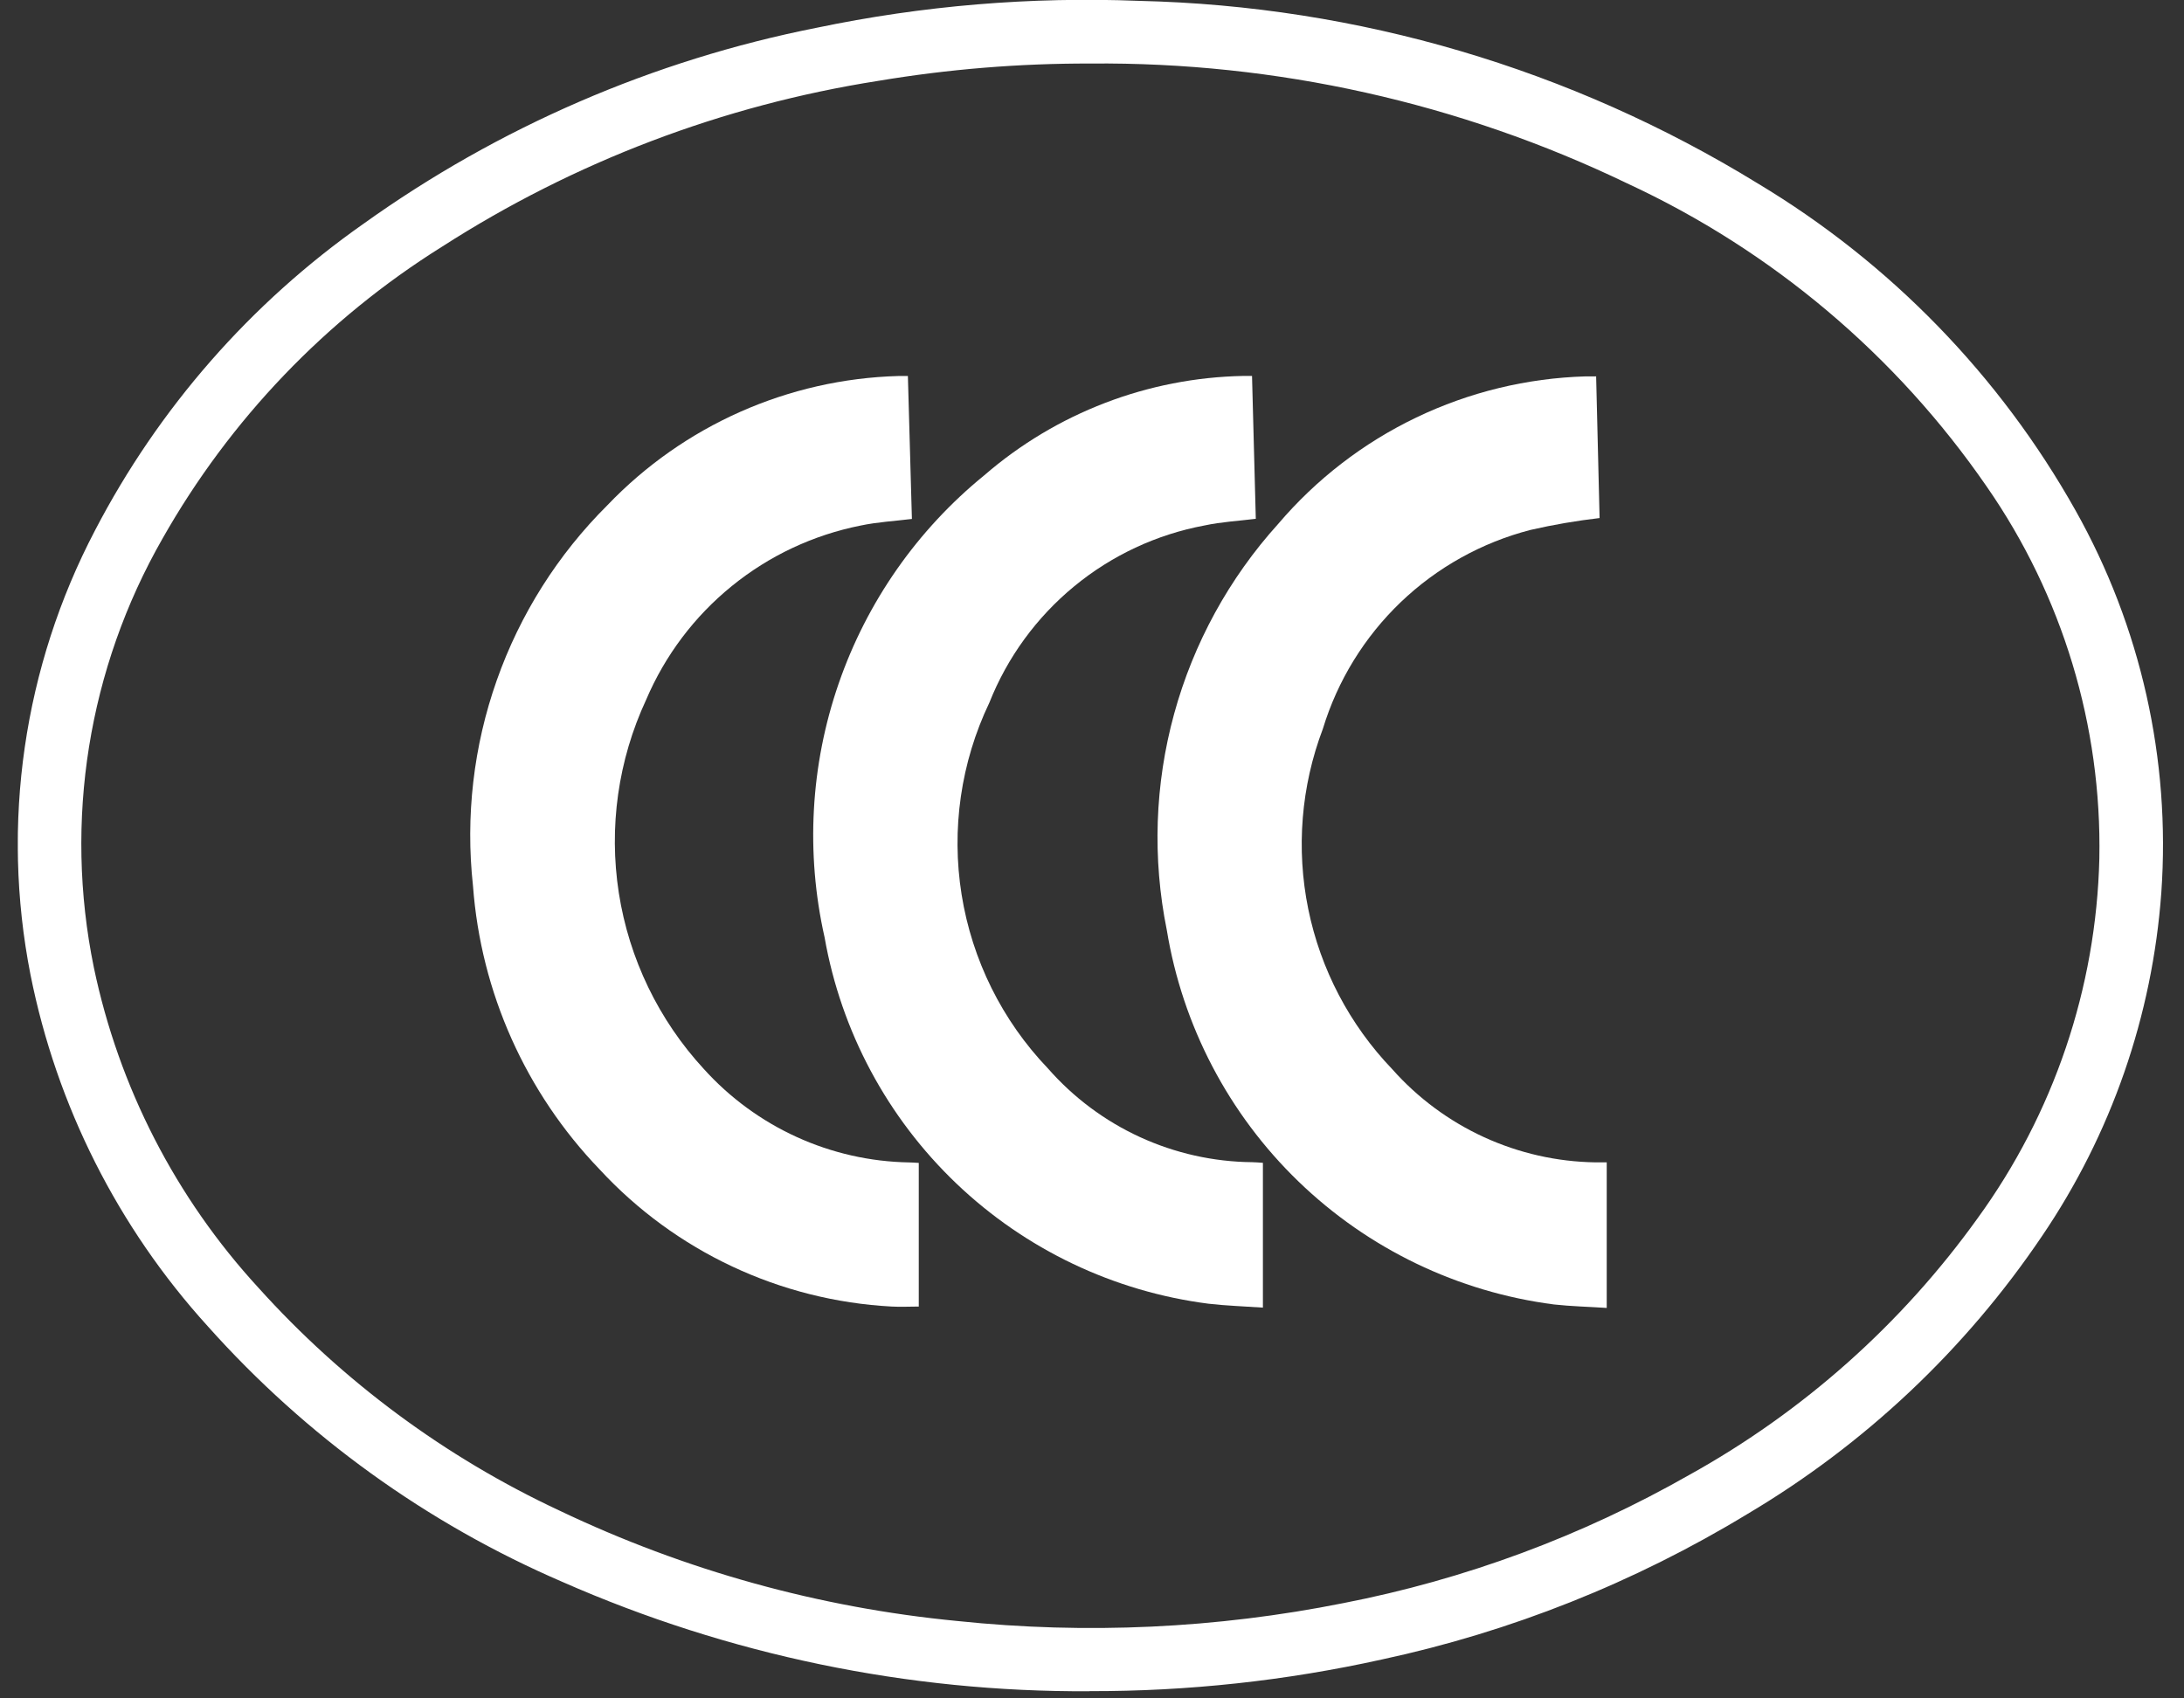
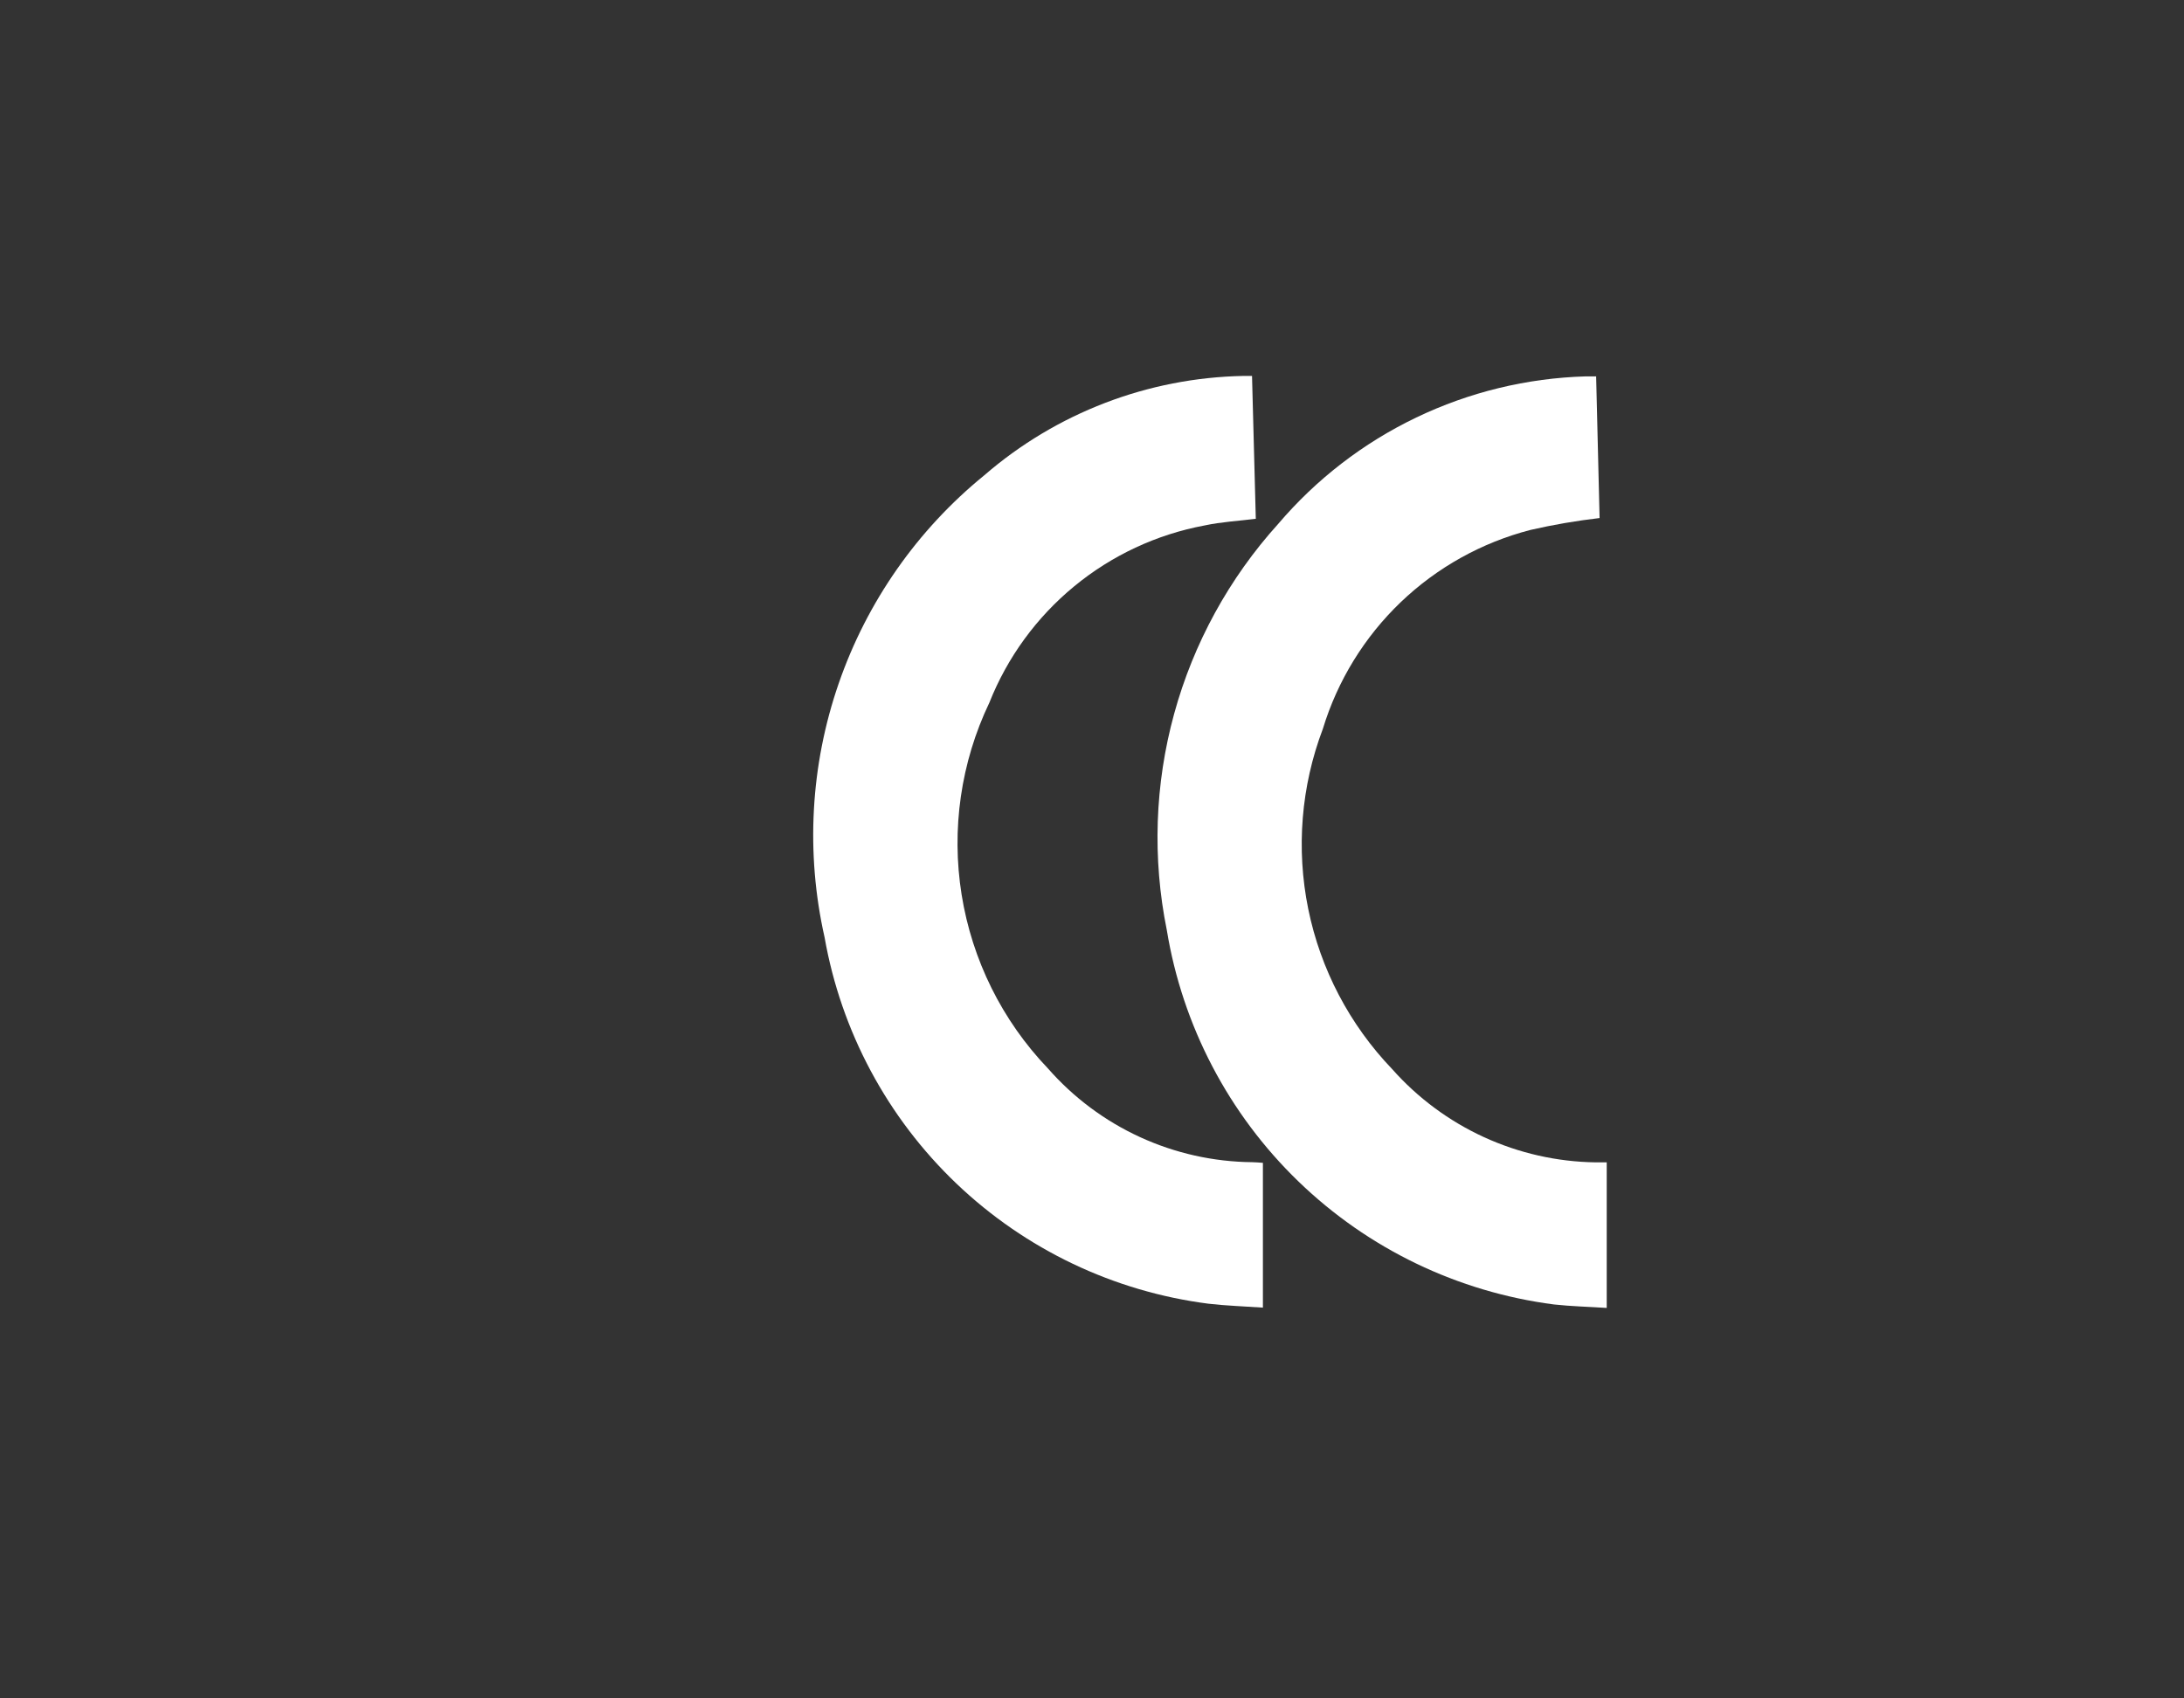
<svg xmlns="http://www.w3.org/2000/svg" width="63" height="49" viewBox="0 0 63 49" fill="none">
  <rect x="0" y="0" width="63" height="49" fill="#333333" stroke="none" />
  <g id="logo-4 1" clip-path="url(#clip0_692_1896)">
    <g id="logo-4">
-       <path id="Path 724" d="M31.431 48.794C26.197 48.823 21.016 47.748 16.225 45.64C12.317 43.956 8.824 41.437 5.991 38.261C3.4 35.407 1.634 31.904 0.88 28.124C0.022 23.764 0.678 19.241 2.74 15.304C4.574 11.778 7.228 8.745 10.48 6.46C14.386 3.664 18.845 1.734 23.558 0.801C26.614 0.162 29.738 -0.099 32.858 0.025C39.167 0.17 45.324 1.987 50.701 5.29C54.525 7.584 57.685 10.835 59.869 14.723C61.755 18.077 62.616 21.91 62.346 25.748C62.09 29.304 60.9 32.729 58.895 35.676C56.688 38.942 53.785 41.678 50.395 43.687C47.141 45.662 43.58 47.079 39.859 47.878C37.09 48.492 34.262 48.798 31.426 48.791M31.453 1.833C29.403 1.828 27.356 1.995 25.334 2.333C20.851 3.036 16.565 4.666 12.748 7.119C9.403 9.211 6.633 12.104 4.689 15.537C2.545 19.284 1.84 23.683 2.707 27.912C3.428 31.364 5.068 34.556 7.454 37.152C9.89 39.857 12.845 42.044 16.143 43.584C19.754 45.307 23.639 46.385 27.622 46.768C31.337 47.157 35.09 46.983 38.753 46.251C42.258 45.569 45.629 44.319 48.732 42.551C52.016 40.729 54.854 38.202 57.044 35.151C59.241 32.129 60.467 28.509 60.558 24.773C60.632 20.942 59.495 17.185 57.309 14.038C54.697 10.247 51.116 7.227 46.939 5.291C42.11 2.967 36.812 1.784 31.453 1.833Z" fill="white" />
      <path id="Path 725" d="M46.042 10.846C46.076 12.246 46.11 13.61 46.142 14.946C45.472 15.024 44.806 15.138 44.148 15.289C42.742 15.652 41.452 16.371 40.403 17.376C39.355 18.381 38.582 19.639 38.159 21.029C37.53 22.687 37.385 24.489 37.738 26.226C38.092 27.964 38.932 29.565 40.159 30.845C40.896 31.676 41.798 32.345 42.808 32.808C43.818 33.271 44.913 33.519 46.024 33.535C46.124 33.535 46.224 33.535 46.348 33.535V37.735C45.834 37.701 45.328 37.69 44.828 37.635C42.052 37.276 39.466 36.031 37.454 34.085C35.442 32.14 34.111 29.597 33.658 26.835C33.239 24.766 33.311 22.628 33.87 20.592C34.428 18.557 35.456 16.68 36.871 15.115C37.969 13.825 39.325 12.779 40.853 12.046C42.38 11.313 44.044 10.909 45.737 10.859C45.827 10.859 45.919 10.859 46.037 10.859" fill="white" />
      <path id="Path 726" d="M36.116 10.844C36.153 12.238 36.189 13.6 36.225 14.968C35.725 15.03 35.225 15.057 34.747 15.16C33.364 15.418 32.07 16.023 30.985 16.917C29.899 17.811 29.058 18.965 28.539 20.273C27.716 21.995 27.437 23.927 27.739 25.812C28.041 27.697 28.909 29.446 30.229 30.825C30.965 31.665 31.869 32.34 32.884 32.806C33.899 33.272 35 33.519 36.117 33.53C36.217 33.53 36.317 33.542 36.43 33.549V37.726C35.901 37.689 35.377 37.673 34.858 37.613C32.127 37.262 29.579 36.047 27.587 34.145C25.595 32.243 24.263 29.755 23.786 27.043C23.238 24.612 23.378 22.077 24.192 19.722C25.005 17.367 26.46 15.286 28.392 13.713C30.471 11.913 33.115 10.899 35.864 10.846C35.934 10.846 36.005 10.846 36.117 10.846" fill="white" />
-       <path id="Path 727" d="M26.503 33.546V37.695C26.241 37.695 25.979 37.71 25.719 37.695C22.504 37.523 19.483 36.104 17.298 33.74C15.164 31.522 13.871 28.629 13.644 25.56C13.424 23.555 13.659 21.526 14.331 19.624C15.002 17.721 16.094 15.995 17.524 14.573C19.722 12.275 22.738 10.936 25.917 10.848C25.997 10.848 26.078 10.848 26.189 10.848C26.228 12.231 26.266 13.6 26.305 14.972C25.805 15.034 25.305 15.061 24.824 15.163C23.462 15.434 22.186 16.033 21.109 16.909C20.031 17.784 19.183 18.91 18.639 20.188C17.83 21.927 17.556 23.868 17.851 25.764C18.147 27.66 18.999 29.425 20.299 30.837C21.049 31.669 21.962 32.339 22.981 32.803C24.001 33.268 25.105 33.518 26.226 33.537C26.307 33.537 26.388 33.545 26.504 33.551" fill="white" />
    </g>
  </g>
  <defs>
    <clipPath id="clip0_692_1896">
      <rect width="61.881" height="48.794" fill="white" transform="translate(0.514)" />
    </clipPath>
  </defs>
</svg>